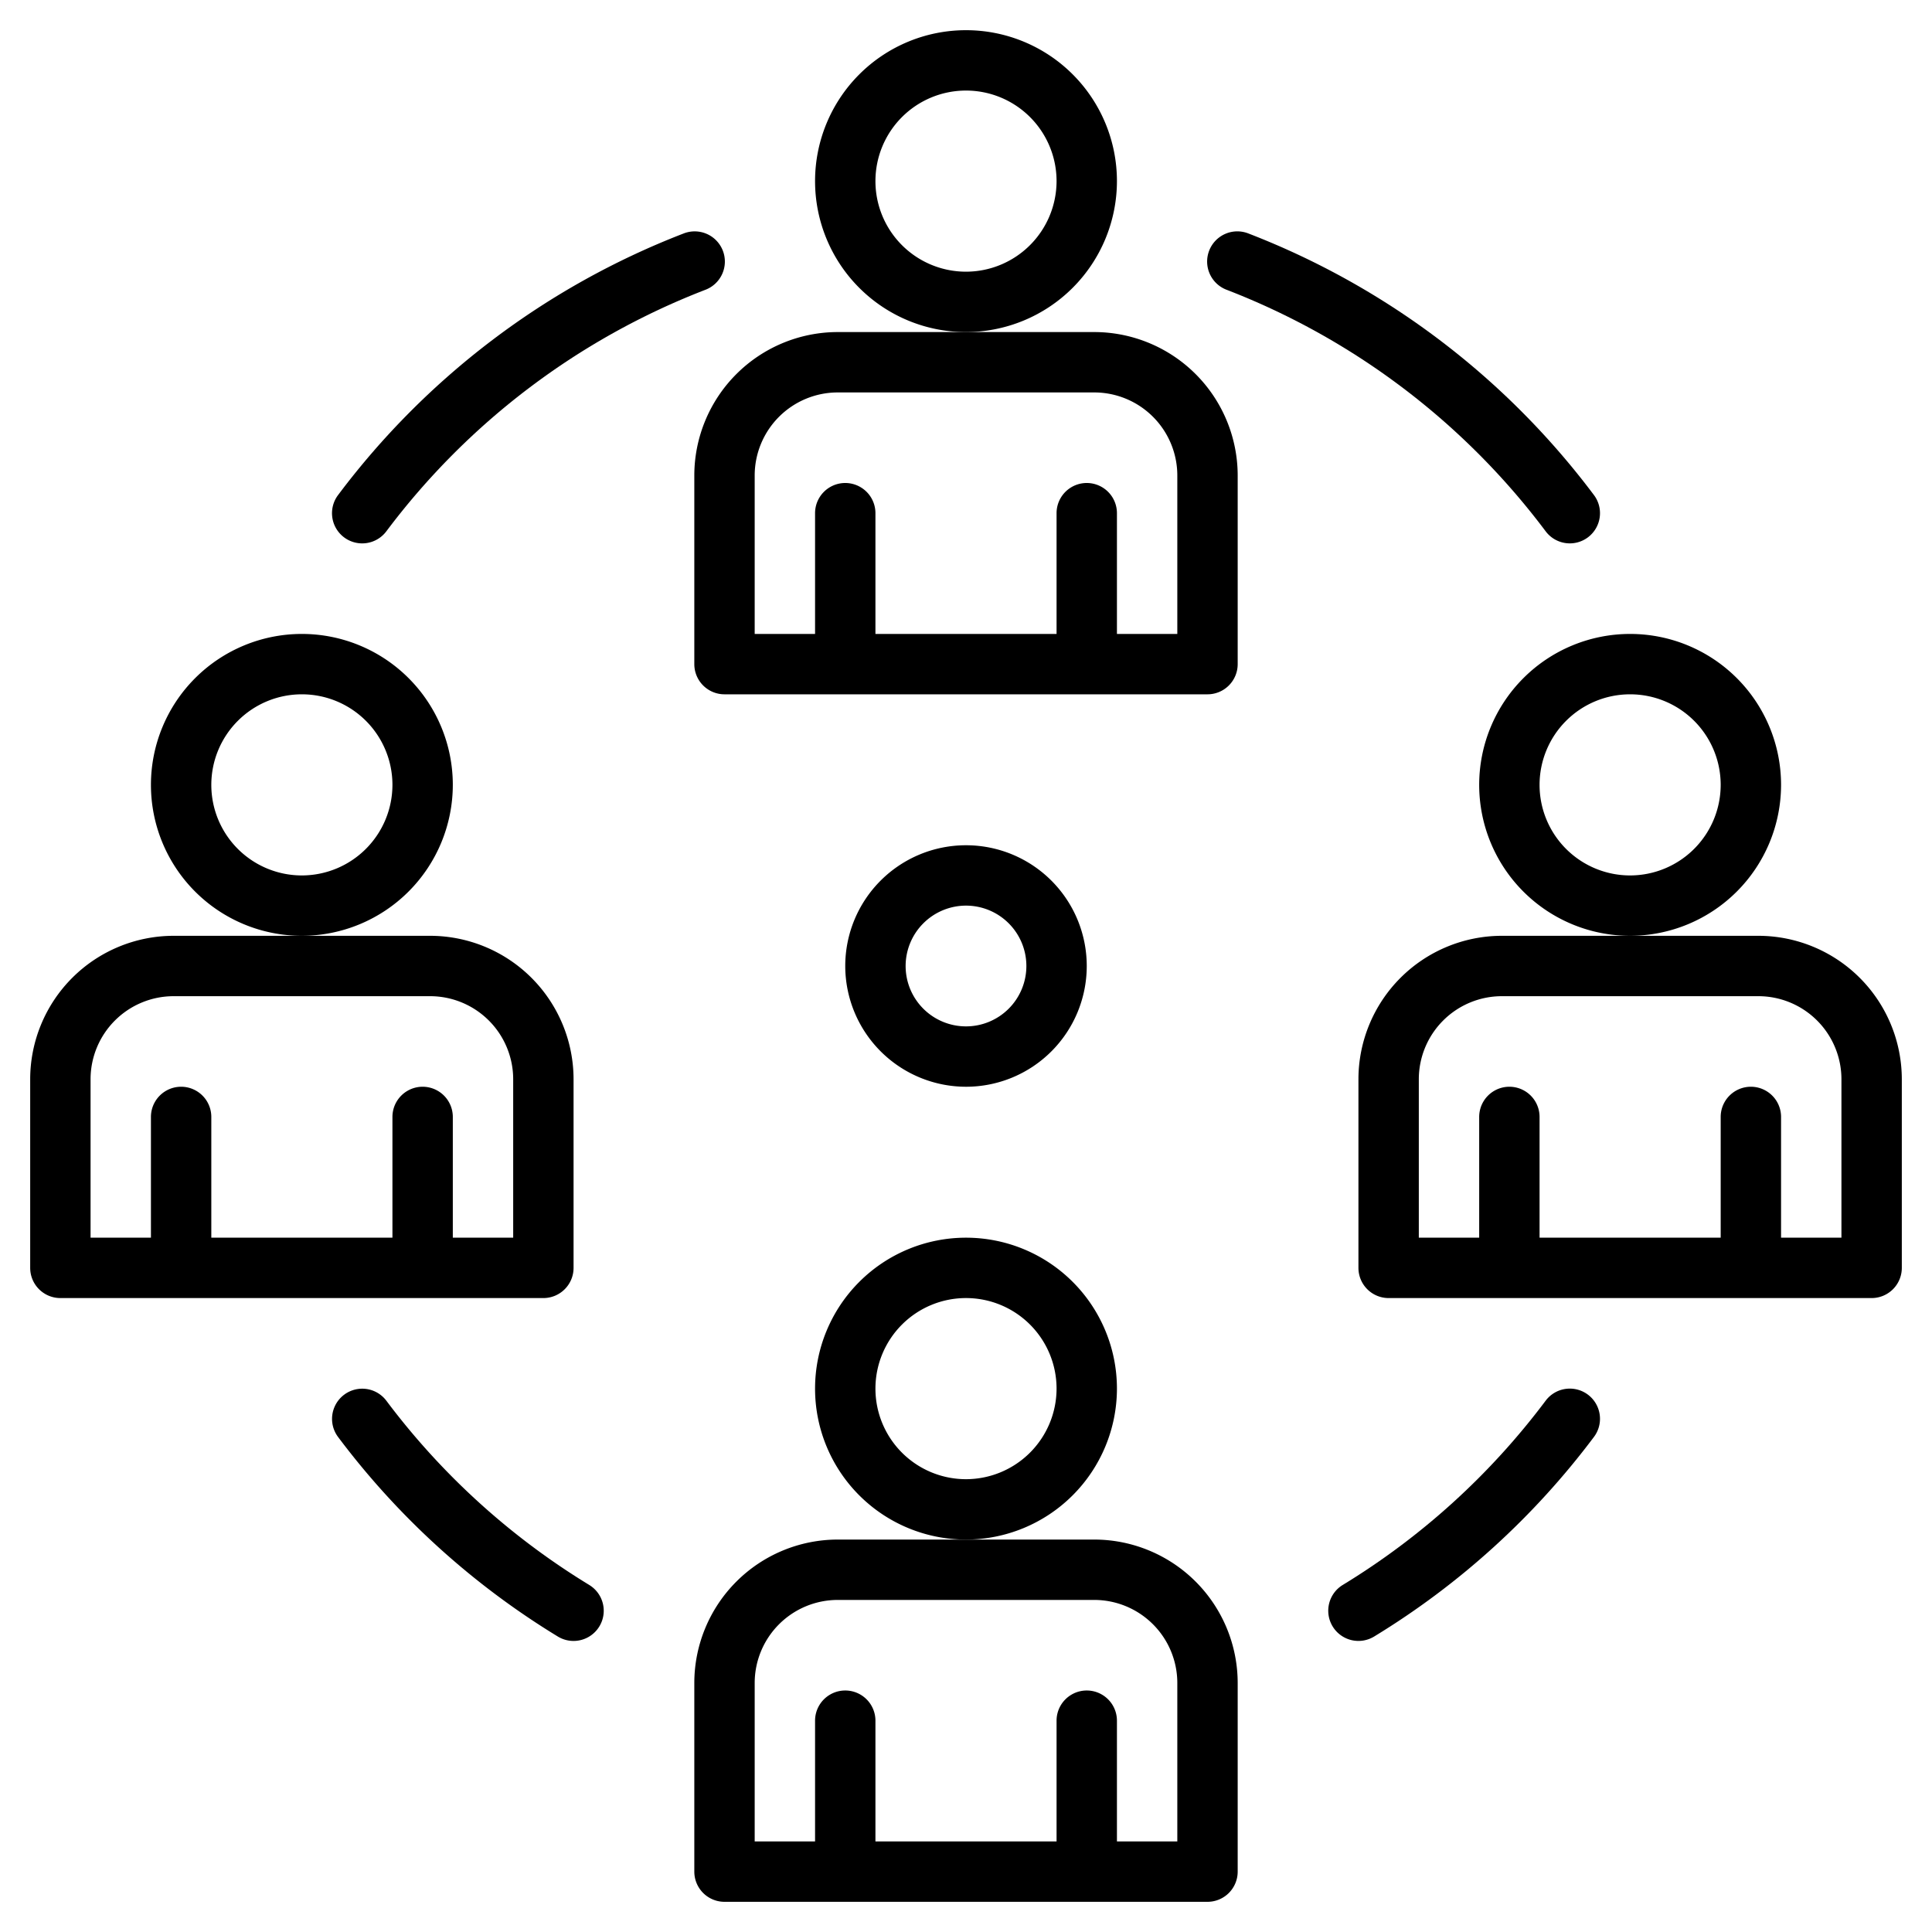
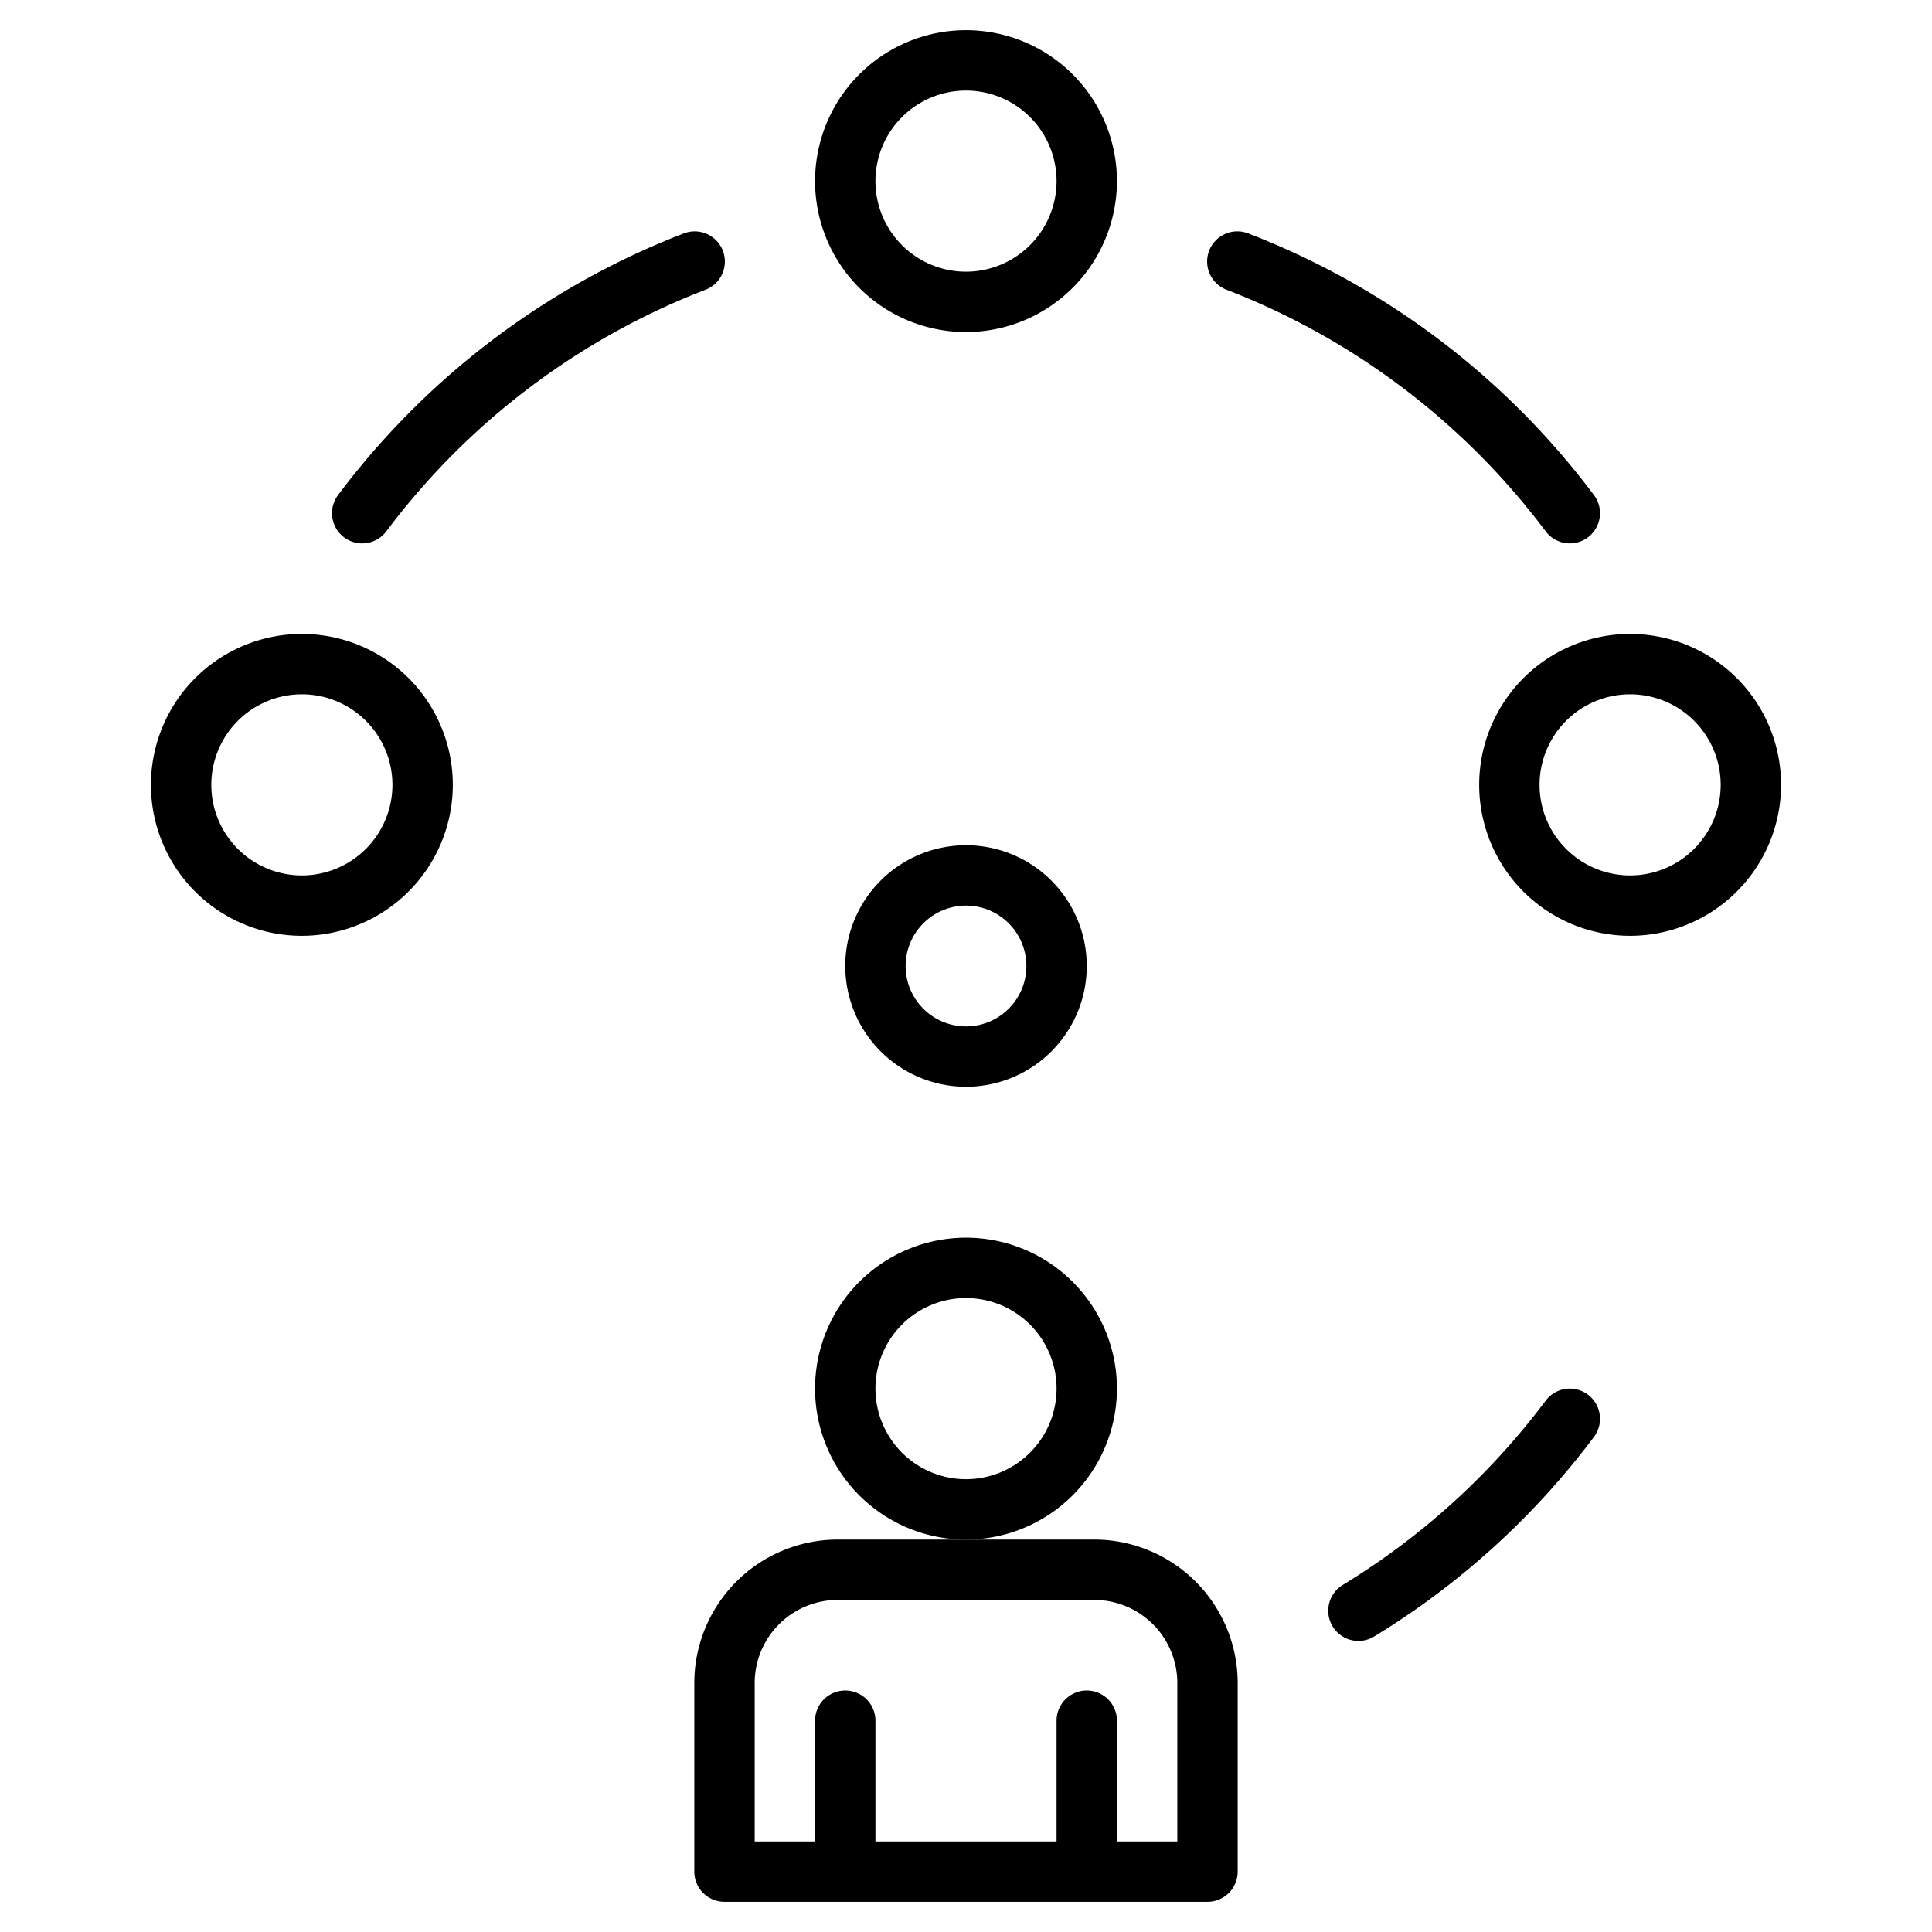
<svg xmlns="http://www.w3.org/2000/svg" height="90" viewBox="0 0 512 512" width="90">
  <g>
    <path d="m296 368a40 40 0 1 0 -40 40 40.045 40.045 0 0 0 40-40zm-40 24a24 24 0 1 1 24-24 24.028 24.028 0 0 1 -24 24z" />
    <path d="m290 408h-68a38.043 38.043 0 0 0 -38 38v50a8 8 0 0 0 8 8h128a8 8 0 0 0 8-8v-50a38.043 38.043 0 0 0 -38-38zm22 80h-16v-32a8 8 0 0 0 -16 0v32h-48v-32a8 8 0 0 0 -16 0v32h-16v-42a22.025 22.025 0 0 1 22-22h68a22.025 22.025 0 0 1 22 22z" />
    <path d="m296 48a40 40 0 1 0 -40 40 40.045 40.045 0 0 0 40-40zm-40 24a24 24 0 1 1 24-24 24.028 24.028 0 0 1 -24 24z" />
-     <path d="m290 88h-68a38.043 38.043 0 0 0 -38 38v50a8 8 0 0 0 8 8h128a8 8 0 0 0 8-8v-50a38.043 38.043 0 0 0 -38-38zm22 80h-16v-32a8 8 0 0 0 -16 0v32h-48v-32a8 8 0 0 0 -16 0v32h-16v-42a22.025 22.025 0 0 1 22-22h68a22.025 22.025 0 0 1 22 22z" />
    <path d="m120 208a40 40 0 1 0 -40 40 40.045 40.045 0 0 0 40-40zm-40 24a24 24 0 1 1 24-24 24.028 24.028 0 0 1 -24 24z" />
-     <path d="m144 344a8 8 0 0 0 8-8v-50a38.043 38.043 0 0 0 -38-38h-68a38.043 38.043 0 0 0 -38 38v50a8 8 0 0 0 8 8zm-120-58a22.025 22.025 0 0 1 22-22h68a22.025 22.025 0 0 1 22 22v42h-16v-32a8 8 0 0 0 -16 0v32h-48v-32a8 8 0 0 0 -16 0v32h-16z" />
    <path d="m472 208a40 40 0 1 0 -40 40 40.045 40.045 0 0 0 40-40zm-40 24a24 24 0 1 1 24-24 24.028 24.028 0 0 1 -24 24z" />
-     <path d="m466 248h-68a38.043 38.043 0 0 0 -38 38v50a8 8 0 0 0 8 8h128a8 8 0 0 0 8-8v-50a38.043 38.043 0 0 0 -38-38zm22 80h-16v-32a8 8 0 0 0 -16 0v32h-48v-32a8 8 0 0 0 -16 0v32h-16v-42a22.025 22.025 0 0 1 22-22h68a22.025 22.025 0 0 1 22 22z" />
-     <path d="m156.166 420.037a192.08 192.08 0 0 1 -53.77-48.823 8 8 0 1 0 -12.796 9.611 208.016 208.016 0 0 0 58.23 52.872 8 8 0 0 0 8.332-13.66z" />
    <path d="m420.819 369.6a8 8 0 0 0 -11.2 1.591 192.071 192.071 0 0 1 -53.784 48.842 8 8 0 1 0 8.332 13.66 208.028 208.028 0 0 0 58.245-52.892 8 8 0 0 0 -1.593-11.201z" />
    <path d="m325.119 76.814a192.175 192.175 0 0 1 84.5 63.991 8 8 0 0 0 12.793-9.61 208.167 208.167 0 0 0 -91.53-69.306 8 8 0 1 0 -5.762 14.925z" />
    <path d="m91.181 142.4a8 8 0 0 0 11.2-1.591 192.175 192.175 0 0 1 84.5-63.991 8 8 0 1 0 -5.762-14.925 208.167 208.167 0 0 0 -91.53 69.307 8 8 0 0 0 1.592 11.2z" />
    <path d="m256 288a32 32 0 1 0 -32-32 32.036 32.036 0 0 0 32 32zm0-48a16 16 0 1 1 -16 16 16.019 16.019 0 0 1 16-16z" />
  </g>
</svg>